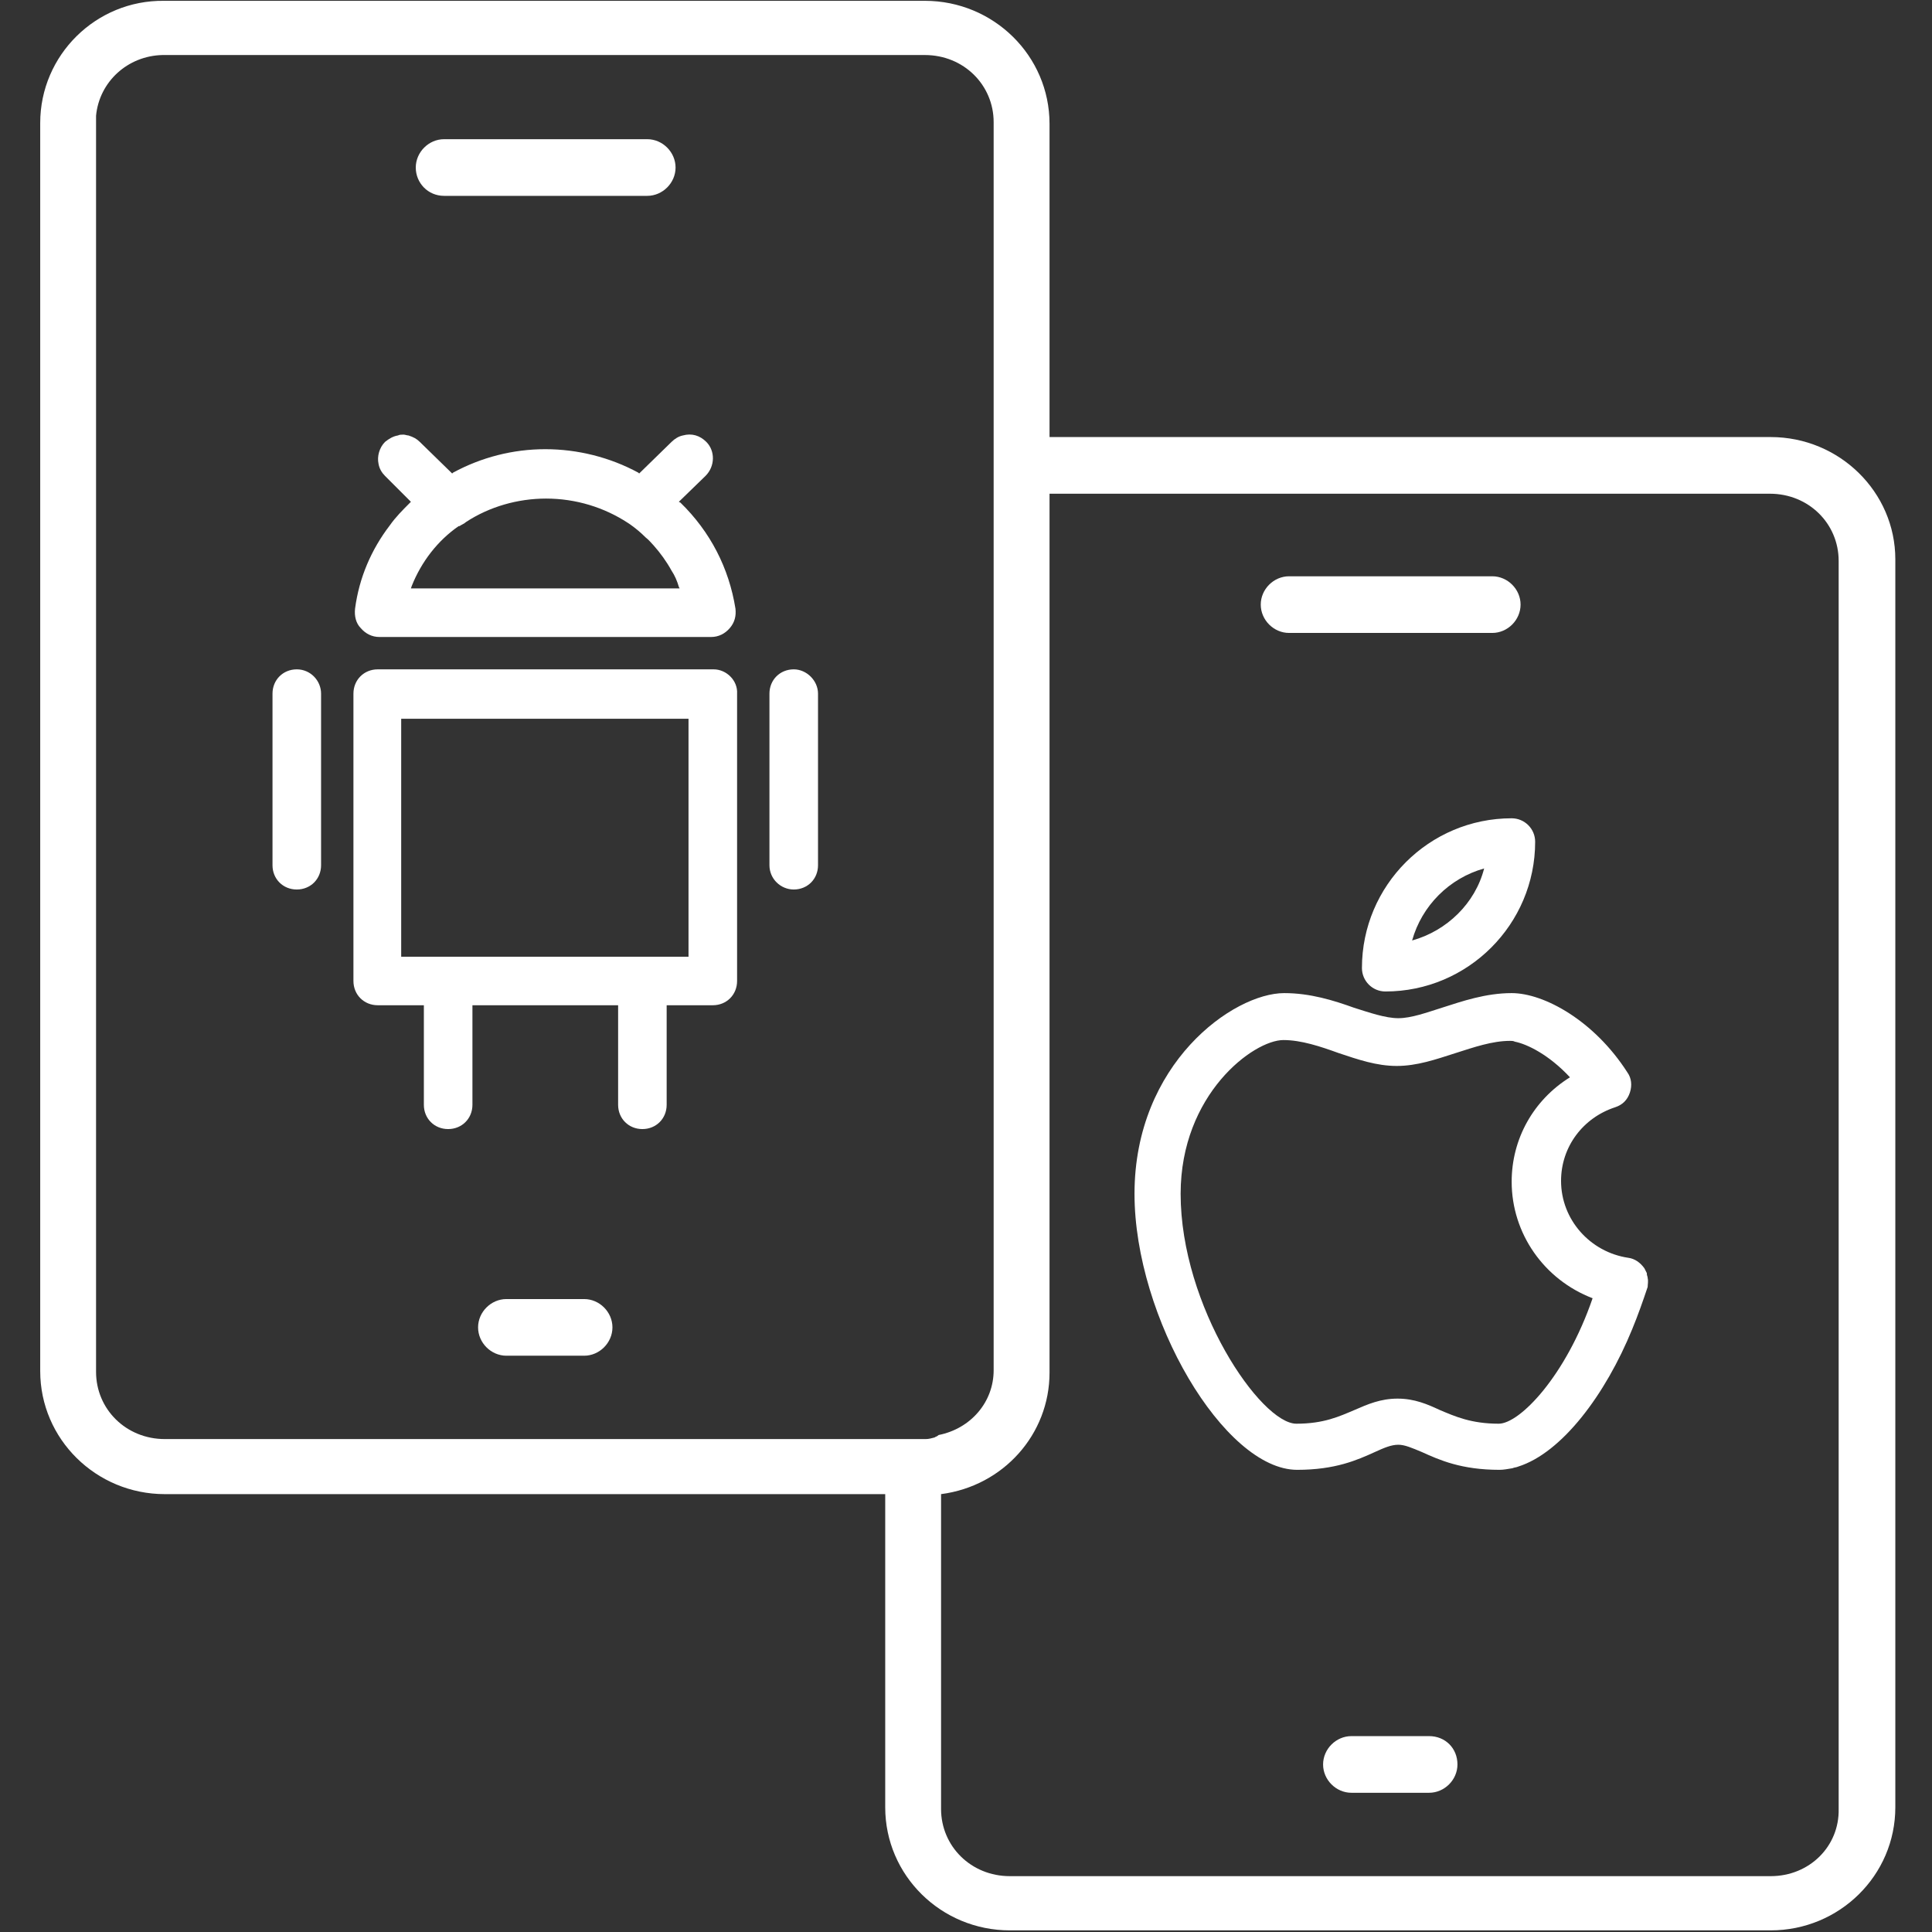
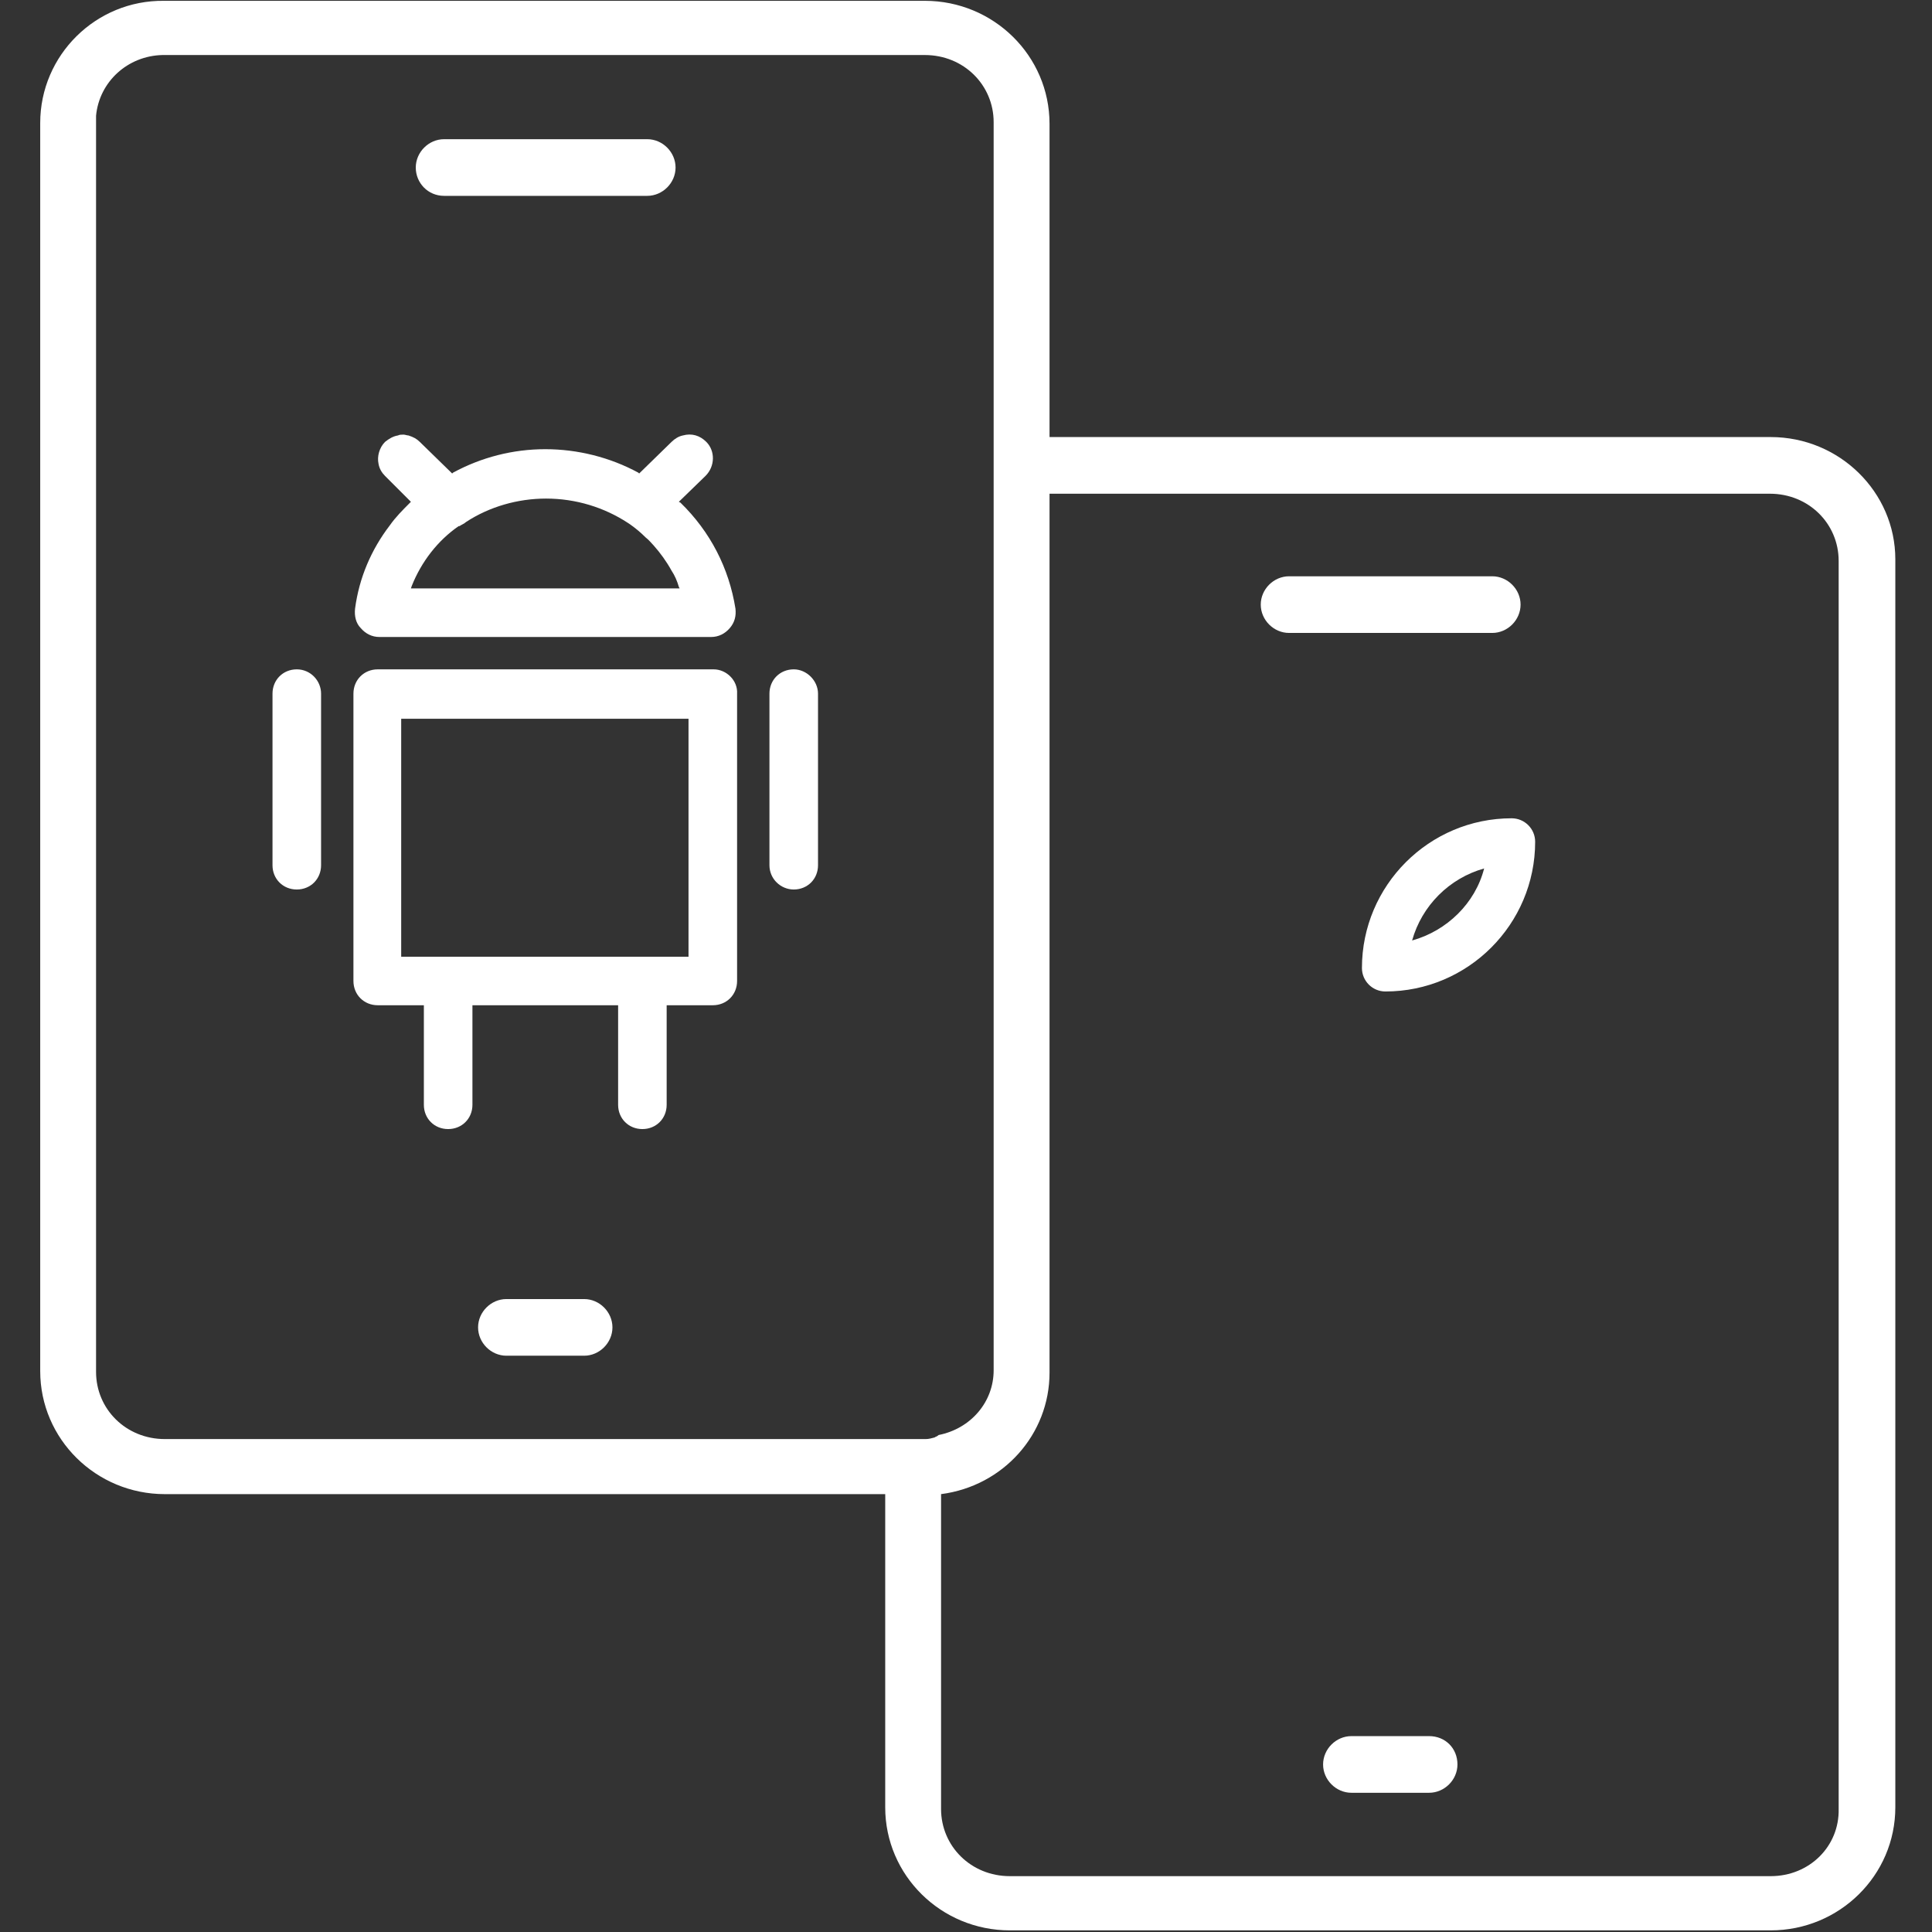
<svg xmlns="http://www.w3.org/2000/svg" width="64" height="64" viewBox="0 0 64 64" fill="none">
  <rect x="0" y="0" width="64" height="64" fill="#333333" stroke="none" />
  <path d="M19.35 43.033H16.776C16.266 43.033 15.837 43.462 15.837 43.971C15.837 44.481 16.266 44.91 16.776 44.91H19.35C19.859 44.91 20.288 44.481 20.288 43.971C20.288 43.462 19.859 43.033 19.35 43.033Z" fill="white" />
  <path d="M14.711 6.488H21.441C21.95 6.488 22.379 6.059 22.379 5.55C22.379 5.04 21.95 4.611 21.441 4.611H14.711C14.202 4.611 13.773 5.04 13.773 5.55C13.773 6.059 14.175 6.488 14.711 6.488Z" fill="white" />
  <path d="M26.294 22.173C25.838 22.173 25.489 22.522 25.489 22.978V28.662C25.489 29.118 25.865 29.466 26.294 29.466C26.75 29.466 27.098 29.118 27.098 28.662V22.978C27.098 22.549 26.723 22.173 26.294 22.173Z" fill="white" />
  <path d="M23.64 22.173H12.513C12.057 22.173 11.708 22.522 11.708 22.978V32.496C11.708 32.952 12.057 33.3 12.513 33.3H14.041V36.598C14.041 37.054 14.389 37.402 14.845 37.402C15.301 37.402 15.65 37.054 15.65 36.598V33.3H20.476V36.598C20.476 37.054 20.824 37.402 21.28 37.402C21.736 37.402 22.084 37.054 22.084 36.598V33.3H23.613C24.069 33.3 24.417 32.952 24.417 32.496V22.978C24.444 22.549 24.069 22.173 23.64 22.173ZM22.808 31.692H13.29V23.809H22.808V31.692Z" fill="white" />
  <path d="M12.566 21.101H23.559C23.8 21.101 24.015 20.994 24.176 20.806C24.337 20.618 24.39 20.404 24.363 20.162C24.149 18.822 23.532 17.615 22.54 16.65L22.487 16.623L23.371 15.765C23.693 15.444 23.693 14.934 23.398 14.639C23.184 14.425 22.916 14.344 22.621 14.425C22.487 14.451 22.353 14.532 22.245 14.639L21.173 15.685L21.146 15.658C20.208 15.149 19.135 14.88 18.063 14.88C16.99 14.88 15.944 15.149 15.006 15.658L14.979 15.685L13.907 14.639C13.8 14.532 13.692 14.478 13.531 14.425C13.478 14.425 13.424 14.398 13.371 14.398H13.344C13.29 14.398 13.236 14.398 13.183 14.425C13.022 14.451 12.888 14.532 12.754 14.639C12.566 14.827 12.486 15.122 12.539 15.363C12.566 15.524 12.647 15.658 12.754 15.765L13.612 16.623L13.585 16.65C13.344 16.891 13.102 17.133 12.915 17.401C12.298 18.205 11.896 19.143 11.762 20.162C11.735 20.404 11.789 20.645 11.95 20.806C12.11 20.994 12.325 21.101 12.566 21.101ZM13.639 19.412C13.96 18.607 14.497 17.91 15.194 17.428H15.221C15.301 17.374 15.382 17.347 15.435 17.294C16.213 16.784 17.151 16.516 18.09 16.516C19.081 16.516 20.02 16.811 20.797 17.32L20.878 17.374C21.066 17.508 21.227 17.642 21.387 17.803C21.495 17.883 21.575 17.991 21.655 18.071C21.87 18.312 22.084 18.607 22.245 18.902C22.353 19.063 22.433 19.251 22.487 19.439L22.513 19.492H13.612L13.639 19.412Z" fill="white" />
  <path d="M9.831 22.173C9.376 22.173 9.027 22.522 9.027 22.978V28.662C9.027 29.118 9.376 29.466 9.831 29.466C10.287 29.466 10.636 29.118 10.636 28.662V22.978C10.636 22.549 10.287 22.173 9.831 22.173Z" fill="white" />
  <path d="M42.703 20.967H49.433C49.942 20.967 50.371 20.538 50.371 20.028C50.371 19.519 49.942 19.09 49.433 19.09H42.703C42.193 19.09 41.764 19.519 41.764 20.028C41.764 20.538 42.193 20.967 42.703 20.967Z" fill="white" />
  <path d="M47.341 57.511H44.767C44.258 57.511 43.829 57.94 43.829 58.45C43.829 58.959 44.258 59.388 44.767 59.388H47.341C47.851 59.388 48.28 58.959 48.28 58.45C48.28 57.913 47.877 57.511 47.341 57.511Z" fill="white" />
  <path d="M58.656 14.478H34.767V4.102C34.767 1.85 32.916 0.027 30.637 0.027H5.434C3.182 -0 1.332 1.823 1.332 4.075V45.419C1.332 47.671 3.182 49.495 5.461 49.495H29.324V59.871C29.324 62.123 31.174 63.946 33.453 63.946H58.656C60.935 63.946 62.785 62.123 62.785 59.871V18.527C62.785 16.302 60.935 14.478 58.656 14.478ZM30.959 47.618C30.852 47.645 30.771 47.671 30.664 47.671H5.461C4.174 47.671 3.182 46.679 3.182 45.446V4.075C3.182 3.995 3.182 3.914 3.182 3.834C3.289 2.708 4.228 1.85 5.381 1.823H30.637C31.924 1.823 32.916 2.815 32.916 4.048V45.392C32.916 46.438 32.166 47.323 31.093 47.537C31.04 47.591 30.986 47.591 30.959 47.618ZM58.656 62.15H33.453C32.166 62.15 31.174 61.158 31.174 59.924V49.495C33.238 49.227 34.767 47.511 34.767 45.473V16.355H58.629C59.916 16.355 60.908 17.347 60.908 18.581V59.924C60.935 61.158 59.943 62.15 58.656 62.15Z" fill="white" />
-   <path d="M54.581 42.336C54.581 42.282 54.554 42.255 54.554 42.202V42.175C54.527 42.121 54.5 42.068 54.473 42.014C54.339 41.826 54.151 41.692 53.937 41.666C52.677 41.478 51.712 40.405 51.712 39.118C51.712 37.992 52.435 37.027 53.508 36.678C53.749 36.598 53.91 36.437 53.991 36.196C54.071 35.955 54.044 35.713 53.91 35.526C52.811 33.81 51.148 32.898 50.076 32.898C49.218 32.898 48.441 33.166 47.77 33.381C47.261 33.541 46.751 33.729 46.322 33.729C45.893 33.729 45.357 33.541 44.848 33.381C44.177 33.139 43.4 32.898 42.542 32.898C40.853 32.898 37.582 35.231 37.582 39.547C37.582 43.65 40.558 48.69 42.971 48.69C44.231 48.69 44.955 48.368 45.545 48.1C45.84 47.966 46.081 47.859 46.322 47.859C46.537 47.859 46.778 47.966 47.1 48.1C47.69 48.368 48.414 48.69 49.674 48.69C49.808 48.69 49.942 48.663 50.103 48.637C50.157 48.61 50.237 48.61 50.291 48.583C51.738 48.127 53.186 46.197 54.071 44.025C54.259 43.569 54.42 43.113 54.581 42.631C54.581 42.55 54.607 42.443 54.581 42.336ZM49.647 47.162C48.736 47.162 48.199 46.921 47.69 46.706C47.288 46.519 46.859 46.331 46.296 46.331C45.733 46.331 45.303 46.519 44.874 46.706C44.365 46.921 43.856 47.162 42.944 47.162C41.764 47.162 39.11 43.274 39.11 39.547C39.11 36.249 41.523 34.453 42.515 34.453C43.105 34.453 43.748 34.668 44.338 34.882C44.982 35.097 45.599 35.311 46.269 35.311C46.939 35.311 47.556 35.097 48.226 34.882C48.816 34.694 49.433 34.48 50.022 34.48C50.076 34.48 50.13 34.48 50.183 34.507C50.586 34.587 51.309 34.936 52.007 35.687C50.8 36.437 50.076 37.724 50.076 39.145C50.076 40.861 51.148 42.389 52.757 43.006C51.873 45.58 50.344 47.162 49.647 47.162Z" fill="white" />
  <path d="M45.116 32.067C45.116 32.496 45.464 32.844 45.893 32.844C48.628 32.844 50.854 30.619 50.854 27.884C50.854 27.455 50.505 27.107 50.076 27.107C47.341 27.107 45.116 29.332 45.116 32.067ZM46.778 31.155C47.1 30.002 48.011 29.091 49.164 28.769C48.87 29.922 47.931 30.834 46.778 31.155Z" fill="white" />
</svg>